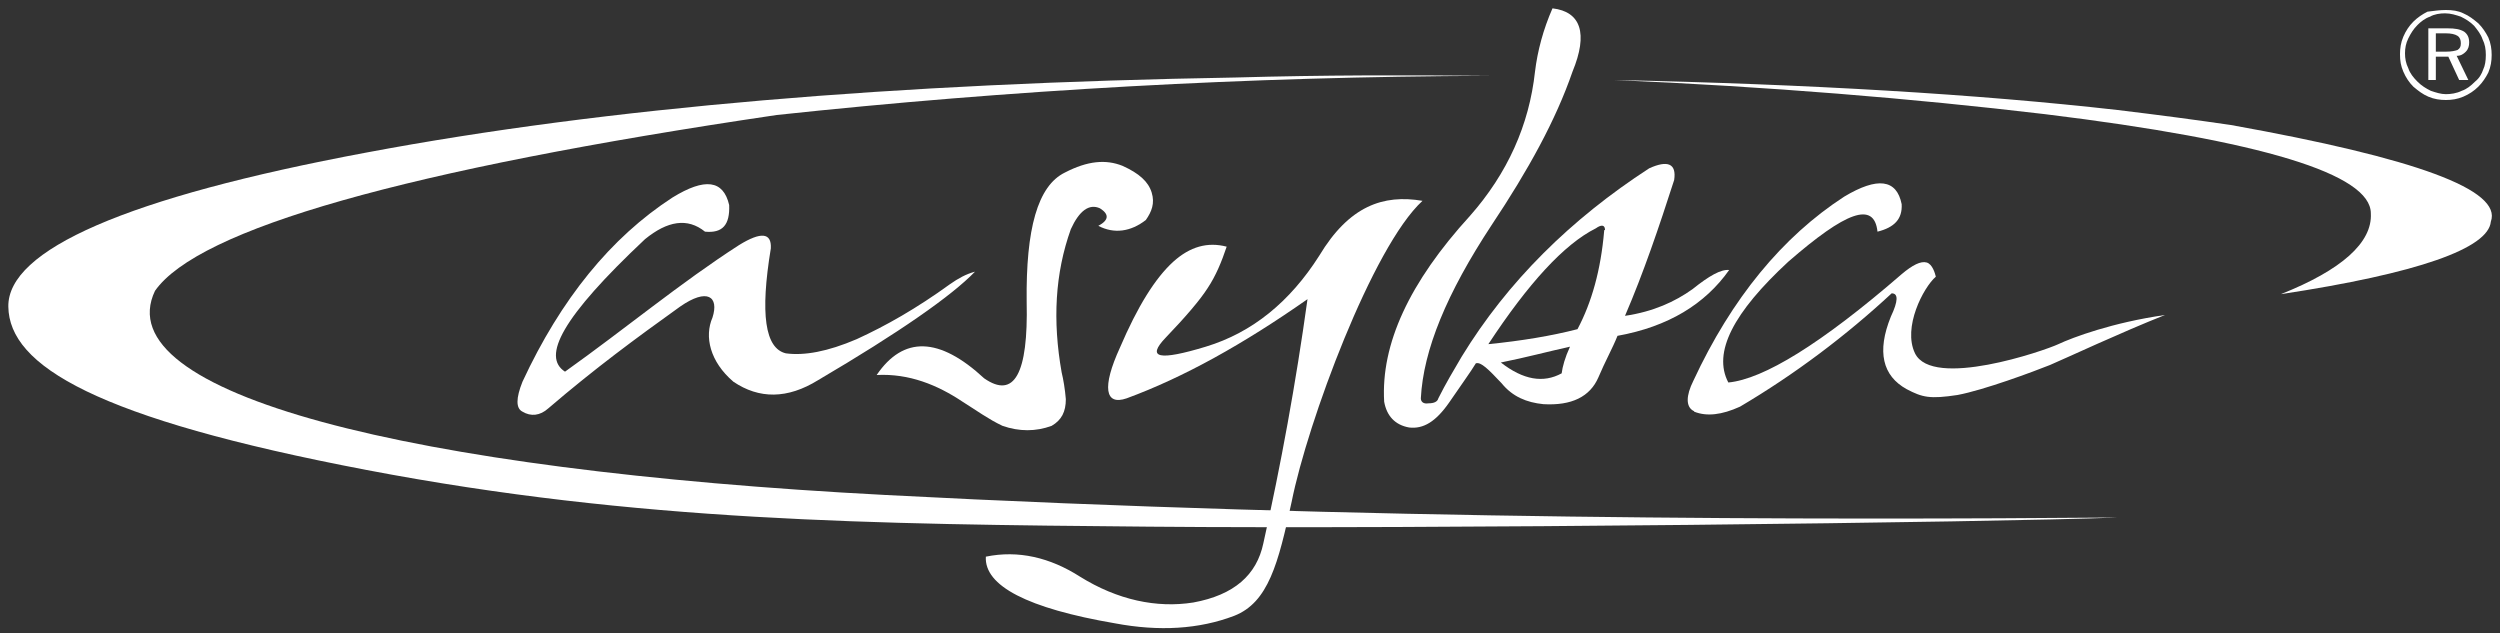
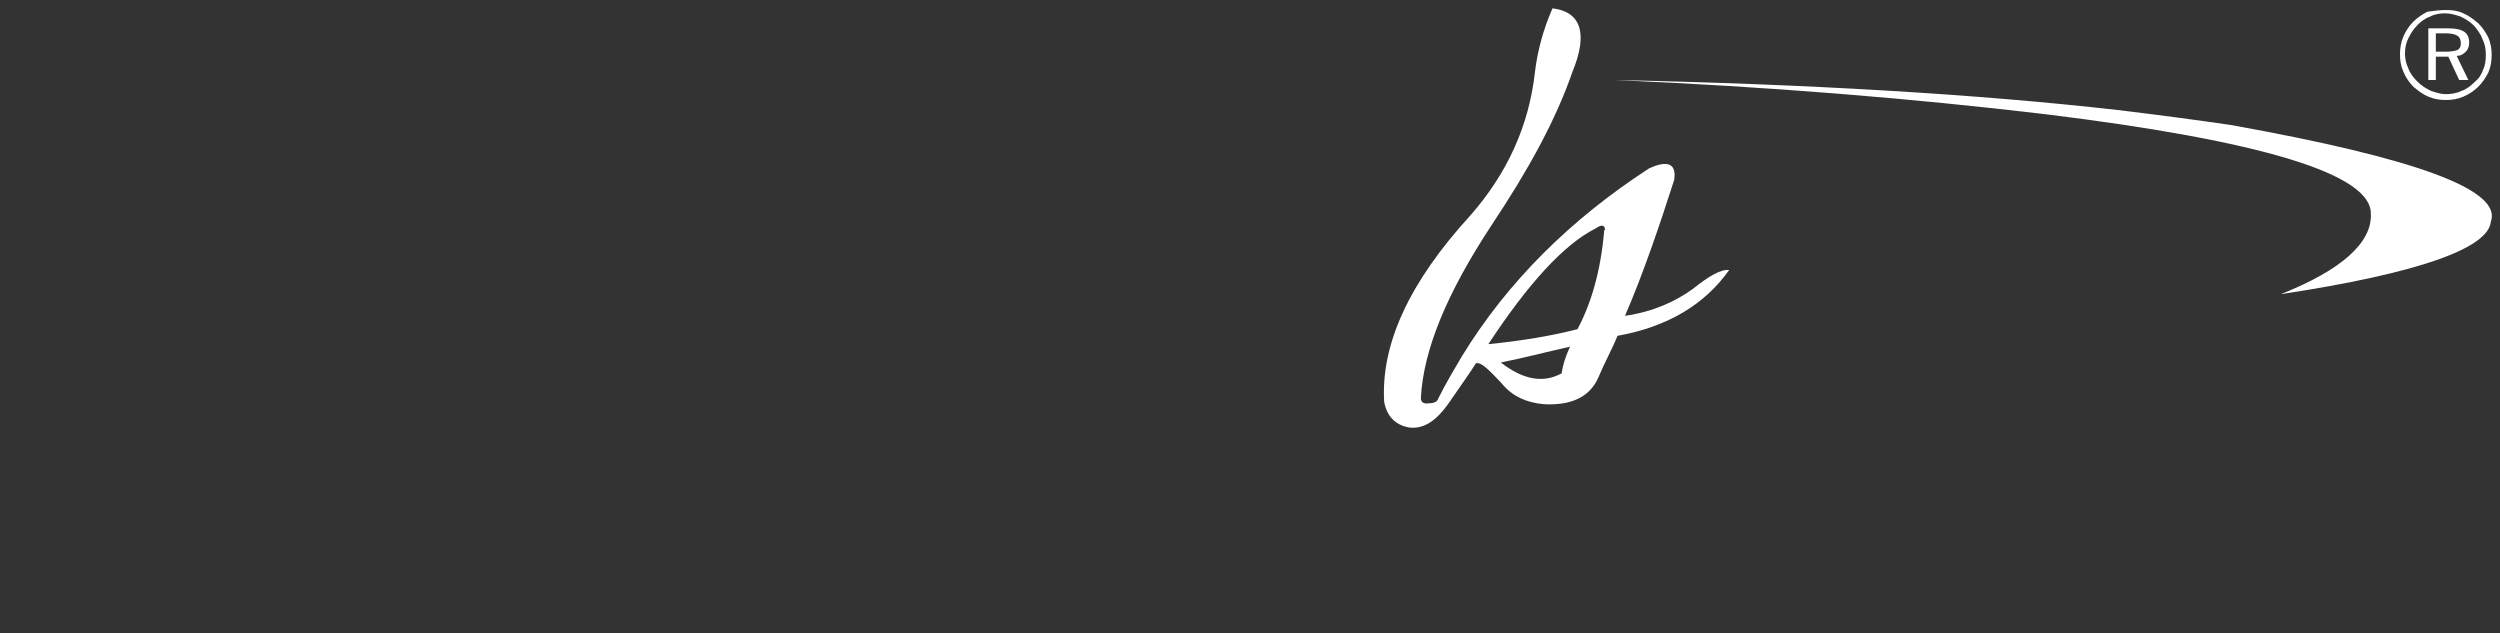
<svg xmlns="http://www.w3.org/2000/svg" version="1.1" id="Ebene_1" x="0px" y="0px" viewBox="0 0 300 76" style="enable-background:new 0 0 300 76;" xml:space="preserve">
  <rect x="0" y="0" width="300" height="76" fill="#333333" stroke="none" />
  <style type="text/css">
	.st0{fill:#FFFFFF;}
</style>
  <g>
    <g>
      <g>
        <g>
          <g>
            <path class="st0" d="M284.5,25.6c0.2,3.5-3.5,6.8-10.8,9.7c16.5-2.5,24.9-5.5,25.2-8.7c1.4-3.8-8.9-7.6-31.2-11.6       c-4.1-0.6-8.6-1.2-13.6-1.8c-16.8-1.9-36.9-3.1-60.4-3.6c18.5,0.8,35.7,2.2,51.7,4.1C271.5,16.9,284.5,20.9,284.5,25.6z" />
-             <path class="st0" d="M178.7,9.1C168.8,9,158.8,9,148.3,9.3c-40.8,0.7-75.6,3.6-104.3,9C15.1,23.7,0.9,30,1,36.8       c0.1,7.1,10.5,13.4,43,19.6s60.6,6.5,93.9,6.8c33.1,0.3,100.8-0.5,116.3-1.1c-35.6,0.3-90.7,0.3-147.9-2.7       c-57.5-3-93.6-12.2-87.7-24.5c5.2-7.4,29.9-14.5,74.6-21.1C121.2,10.8,149.7,9.2,178.7,9.1z" />
          </g>
        </g>
        <g>
          <g>
-             <path class="st0" d="M138.2,23.1c-0.4-1.3-1.5-2.3-3.5-3.2c-2-0.8-4.2-0.6-6.9,0.8c-3.3,1.6-4.7,6.8-4.6,15.5       c0.2,8.7-1.5,11.7-5.1,9.2c-5.4-5-9.7-5.1-12.9-0.4c3.9-0.2,7.3,1.2,10.3,3.2c1.6,1,3.1,2.1,4.8,2.9c2,0.7,4,0.7,5.9,0       c1.2-0.7,1.7-1.7,1.7-3.2c-0.1-1.2-0.3-2.4-0.5-3.2c-1.1-6.2-0.8-11.9,1.1-17.2c1-2.2,2.2-3.1,3.5-2.5c1.1,0.7,1.1,1.4-0.2,2.1       c1.9,1,3.9,0.7,5.7-0.7C138.2,25.4,138.6,24.4,138.2,23.1z" />
-             <path class="st0" d="M117,32.6c-1.1,0.3-2,0.8-3,1.5c-4,2.9-7.7,5-11.2,6.6c-3.5,1.5-6.3,2-8.5,1.7c-2.5-0.6-3.1-4.7-1.8-12.6       c0.1-1.9-1.2-2-3.8-0.4c-7,4.5-13.6,10-20.9,15.2c-2.8-1.8-0.4-6.5,9.6-15.9c2.7-2.2,5.1-2.6,7.2-0.9c2.1,0.2,3-0.8,2.9-3.2       c-0.7-3-2.9-3.3-6.8-0.9c-7.4,4.8-13.4,12.2-18,22.1c-0.8,2-0.8,3.2,0,3.6c1,0.6,2.1,0.5,3.1-0.4c5.6-4.8,10.5-8.4,15.8-12.2       c3.3-2.3,4.7-1.2,3.9,1.3c-1,2.3-0.3,5.3,2.5,7.7c3.1,2.1,6.5,2.1,10.2-0.2C107.9,39.9,114.2,35.5,117,32.6z" />
-             <path class="st0" d="M170.7,24.1c-4.7-0.8-8.8,0.6-12.4,6.6c-3.5,5.5-8,9.2-13.6,10.9c-5.6,1.7-7.2,1.4-4.8-1.1s4.1-4.5,5-5.9       c1-1.5,1.7-3.2,2.3-5c-2.3-0.6-4.4,0-6.4,1.8c-2.2,2-4.3,5.4-6.4,10.3c-2.2,4.8-1.8,7,0.8,6.1c6.8-2.5,14-6.5,21.7-11.9       c-1.4,10.1-3.2,19.9-5.3,29.3c-0.8,3.8-3.5,6.2-8.4,7.1c-4.4,0.7-9.1-0.3-13.6-3.1c-3.6-2.3-7.4-3.2-11.3-2.4       c-0.2,3.5,5,6.2,15.5,8c5.3,1,10.1,0.7,14.3-0.9c4.1-1.6,5.3-6.3,6.9-13.7C156.9,50.7,164.7,29.6,170.7,24.1z" />
            <path class="st0" d="M200.9,21.6c0.3-2-0.8-2.4-3-1.4c-9.4,6.1-17,13.6-22.5,22.6c-1,1.7-1.9,3.2-2.8,5       c-0.1,0.4-0.5,0.6-1.2,0.6c-0.6,0.1-0.9-0.2-0.9-0.6c0.3-5.8,3.1-12.6,8.5-20.8c4.4-6.6,7.7-12.6,9.7-18.4       c1.9-4.6,1-7.2-2.4-7.6c-1.1,2.5-1.8,5.1-2.1,7.6c-0.7,6.4-3.3,12.2-7.8,17.3c-7.3,8-10.7,15.4-10.3,22.3       c0.3,1.7,1.3,2.8,3,3.1c1.7,0.2,3.2-0.7,4.8-3c1.5-2.2,2.6-3.7,3.2-4.7c0.6-0.2,1.5,0.7,3.1,2.4c1.3,1.6,3,2.3,5,2.5       c3.4,0.2,5.6-0.9,6.6-3.2c0.8-1.9,1.7-3.5,2.3-5c6.1-1.1,10.5-3.8,13.4-7.9c-1-0.1-2.4,0.7-4.4,2.3c-2.1,1.5-4.7,2.7-8.1,3.2       C197.2,32.8,199.1,27.2,200.9,21.6z M192.6,27.6c-0.1,0-0.1,0-0.1,0.1c-0.4,4.7-1.5,8.6-3.2,11.8c-3.1,0.8-6.7,1.4-10.7,1.8       c4.8-7.3,9.1-12,12.9-13.9C192.2,26.9,192.6,27,192.6,27.6z M187.4,44.8c-2.2,1.2-4.6,0.8-7.3-1.3c3-0.6,5.6-1.3,8.3-1.9       C187.8,42.9,187.5,44,187.4,44.8z" />
-             <path class="st0" d="M229.8,42.4c-1.5-3.1,1-7.9,2.5-9.2c-0.1-0.4-0.4-1.5-1.1-1.7c-0.7-0.2-1.7,0.3-3,1.4       c-9.7,8.4-16.6,12.6-20.8,13c-1.9-3.6,0.6-8.4,7.2-14.5c6.9-6,10.3-7.3,10.7-3.6c2-0.5,3-1.5,2.9-3.3c-0.6-3-2.9-3.3-6.9-0.9       c-7.4,4.8-13.5,12.2-18.1,22.1c-0.9,1.8-0.9,3.1,0,3.6c0,0,0.1,0,0.1,0.1c1.5,0.6,3.3,0.4,5.5-0.6c6.6-3.9,12.7-8.5,18.2-13.6       c0.8,0,0.8,0.9-0.1,2.8c-1.7,4.2-1,7.1,1.9,8.7c1.9,1,2.8,1.2,6.1,0.7c3.2-0.6,9.1-2.8,11.1-3.6c2.1-0.9,8.5-3.9,13.8-6       c-6.3,0.9-11.1,2.7-12.8,3.5C245.3,42.1,231.9,46.7,229.8,42.4z" />
          </g>
        </g>
      </g>
    </g>
    <g>
      <path class="st0" d="M293.5,1.2c0.8,0,1.5,0.1,2.1,0.4c0.7,0.3,1.2,0.7,1.8,1.2c0.5,0.5,0.9,1.1,1.2,1.7c0.3,0.7,0.4,1.4,0.4,2.1    s-0.1,1.4-0.4,2.1c-0.3,0.6-0.7,1.2-1.2,1.7s-1.1,0.9-1.8,1.2c-0.7,0.3-1.4,0.4-2.1,0.4s-1.4-0.1-2.1-0.4    c-0.7-0.3-1.2-0.7-1.8-1.2c-0.5-0.5-0.9-1.1-1.2-1.8c-0.3-0.7-0.4-1.3-0.4-2.1c0-0.7,0.1-1.4,0.4-2.1s0.7-1.3,1.2-1.8    s1.1-0.9,1.7-1.2C292.1,1.3,292.8,1.2,293.5,1.2z M298.3,6.6c0-0.7-0.1-1.3-0.4-1.9c-0.2-0.6-0.6-1.1-1-1.6    c-0.5-0.5-1-0.8-1.6-1.1c-0.6-0.2-1.2-0.4-1.9-0.4c-0.6,0-1.3,0.1-1.8,0.4c-0.6,0.2-1.1,0.6-1.5,1c-0.5,0.5-0.8,1-1.1,1.6    c-0.3,0.6-0.4,1.2-0.4,1.8s0.1,1.2,0.4,1.8c0.2,0.6,0.6,1.1,1.1,1.6s1,0.8,1.6,1.1c0.6,0.2,1.2,0.4,1.8,0.4c0.6,0,1.3-0.1,1.9-0.4    c0.6-0.2,1.1-0.6,1.6-1.1c0.5-0.4,0.8-0.9,1-1.5C298.2,7.9,298.3,7.3,298.3,6.6z M293.7,3.4c0.9,0,1.5,0.1,2,0.4    c0.4,0.3,0.6,0.7,0.6,1.3c0,0.4-0.1,0.8-0.4,1.1c-0.3,0.3-0.6,0.5-1.1,0.5l1.4,2.9h-1.1l-1.3-2.8h-1.5v2.8h-0.9V3.4H293.7z     M293.5,4h-1.2v2.2h1.2c0.7,0,1.1-0.1,1.4-0.2c0.3-0.2,0.4-0.4,0.4-0.8s-0.1-0.7-0.4-0.9C294.6,4.1,294.1,4,293.5,4z" />
    </g>
  </g>
</svg>